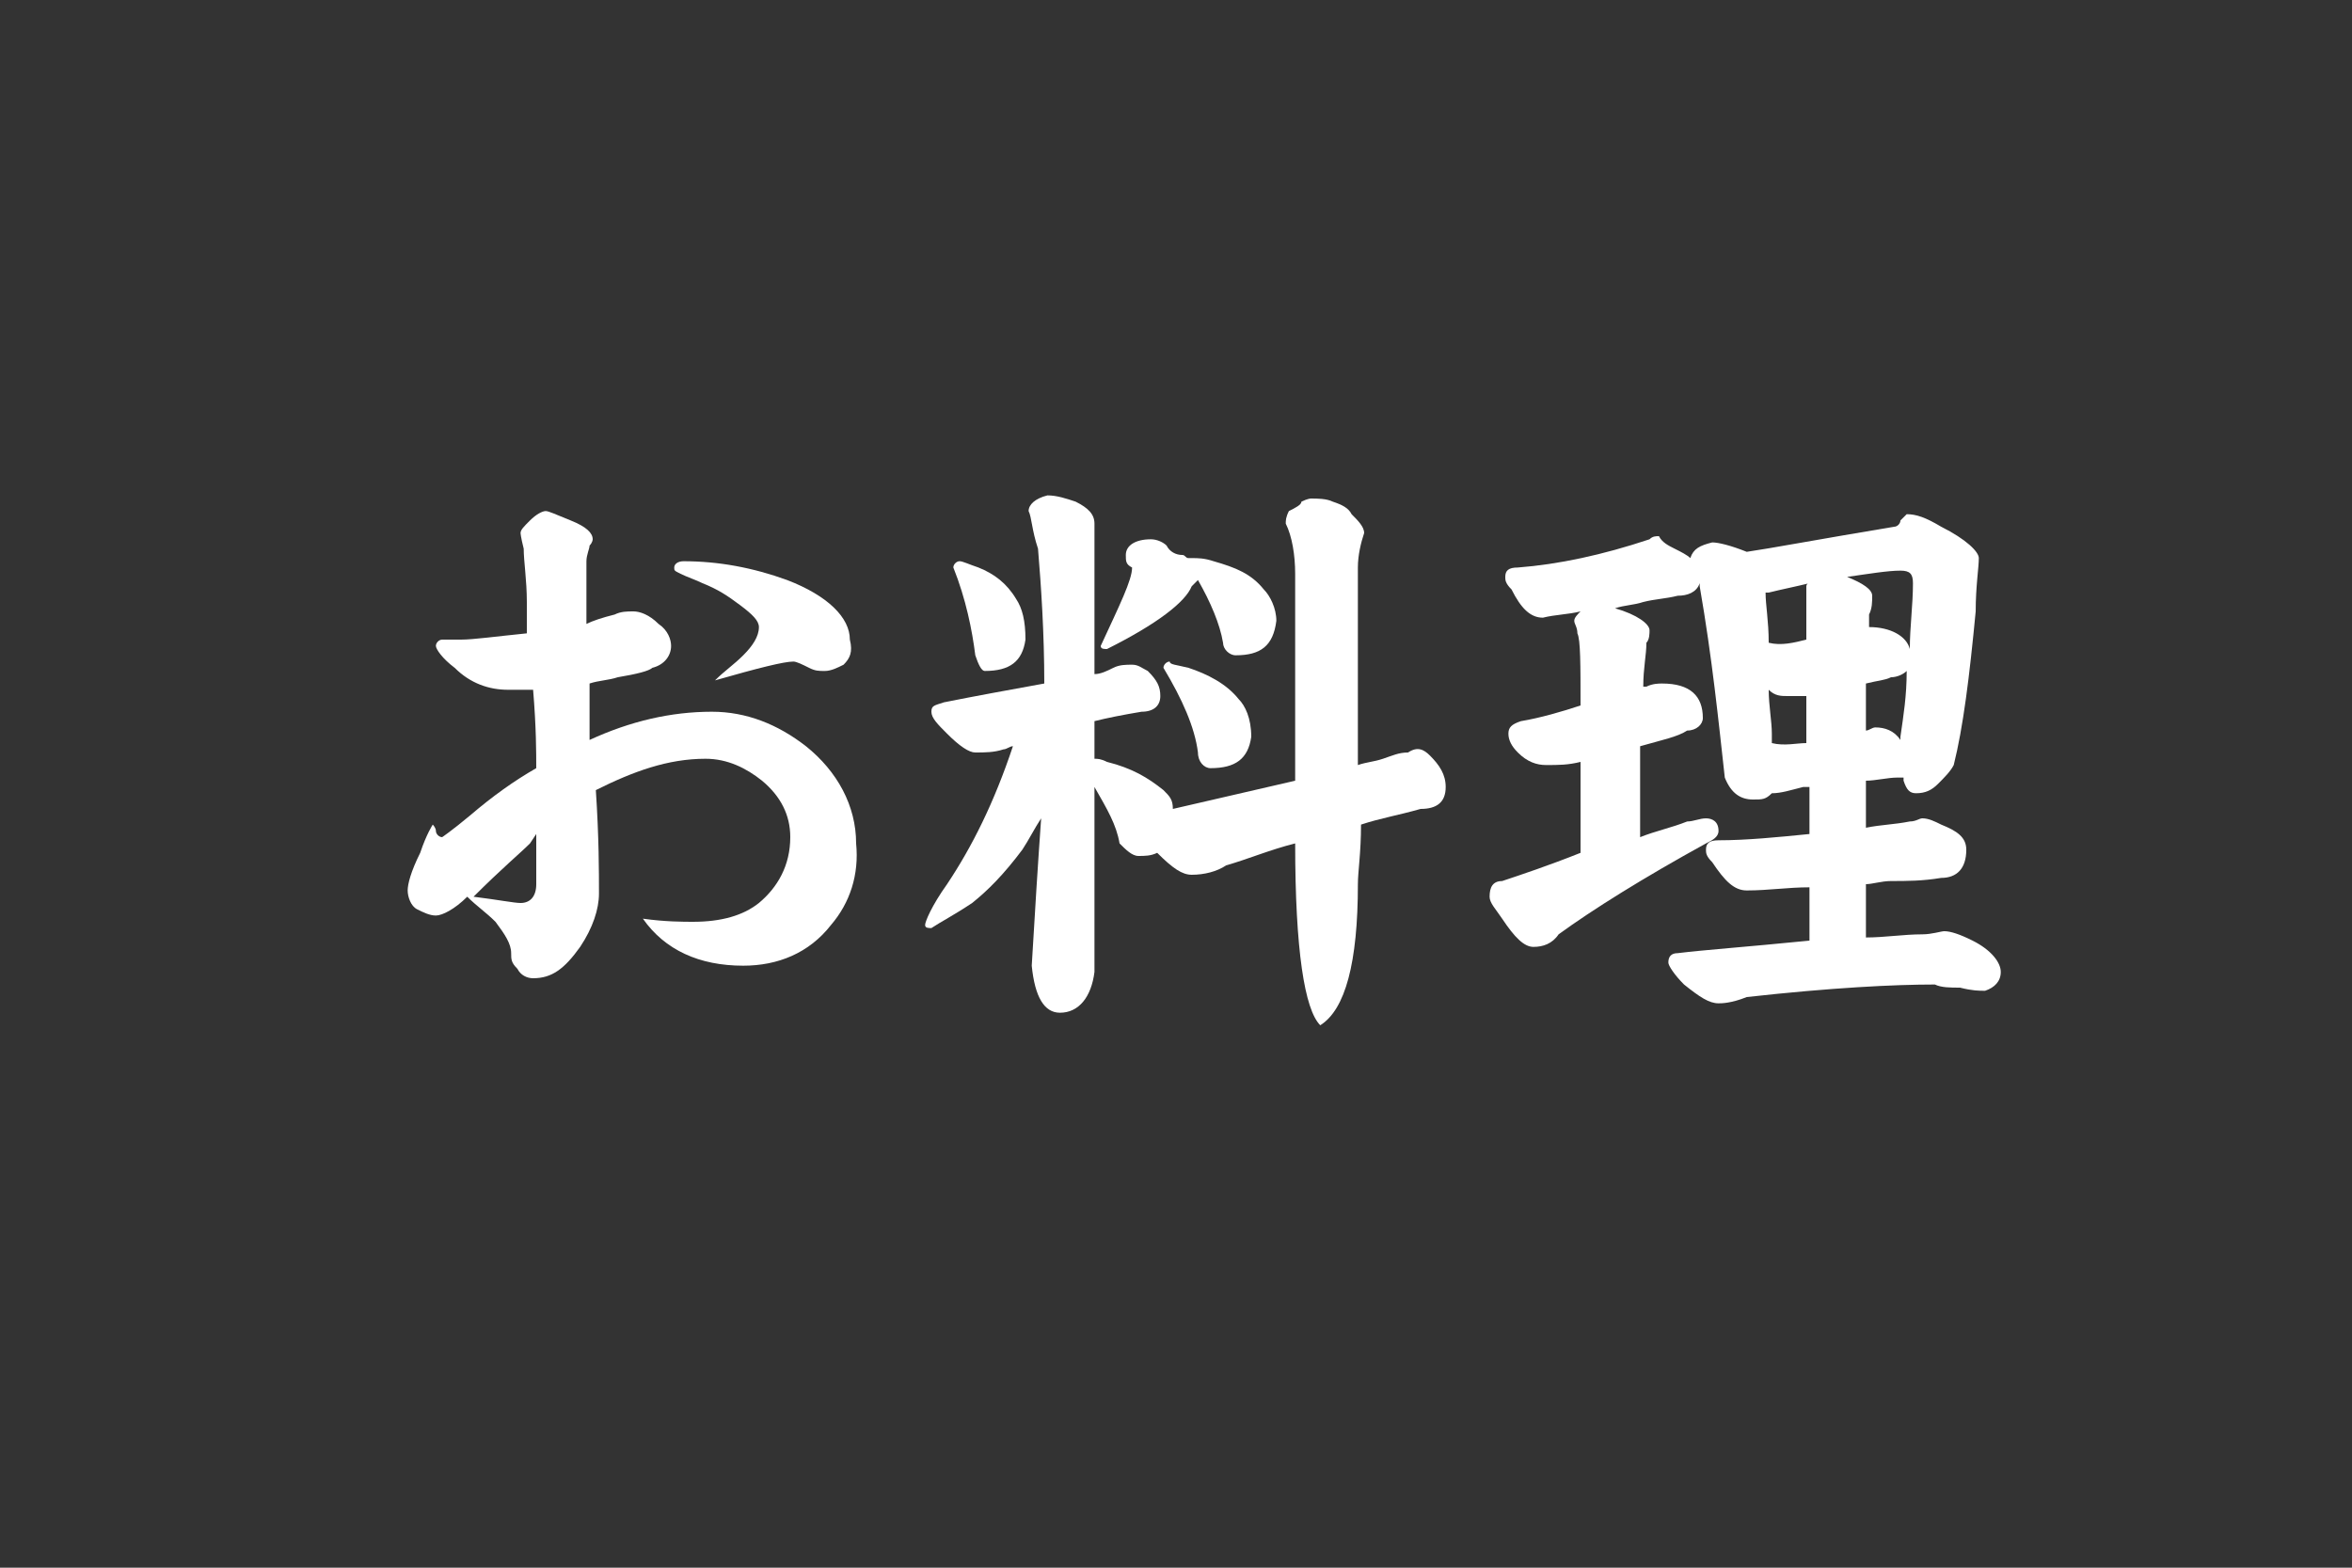
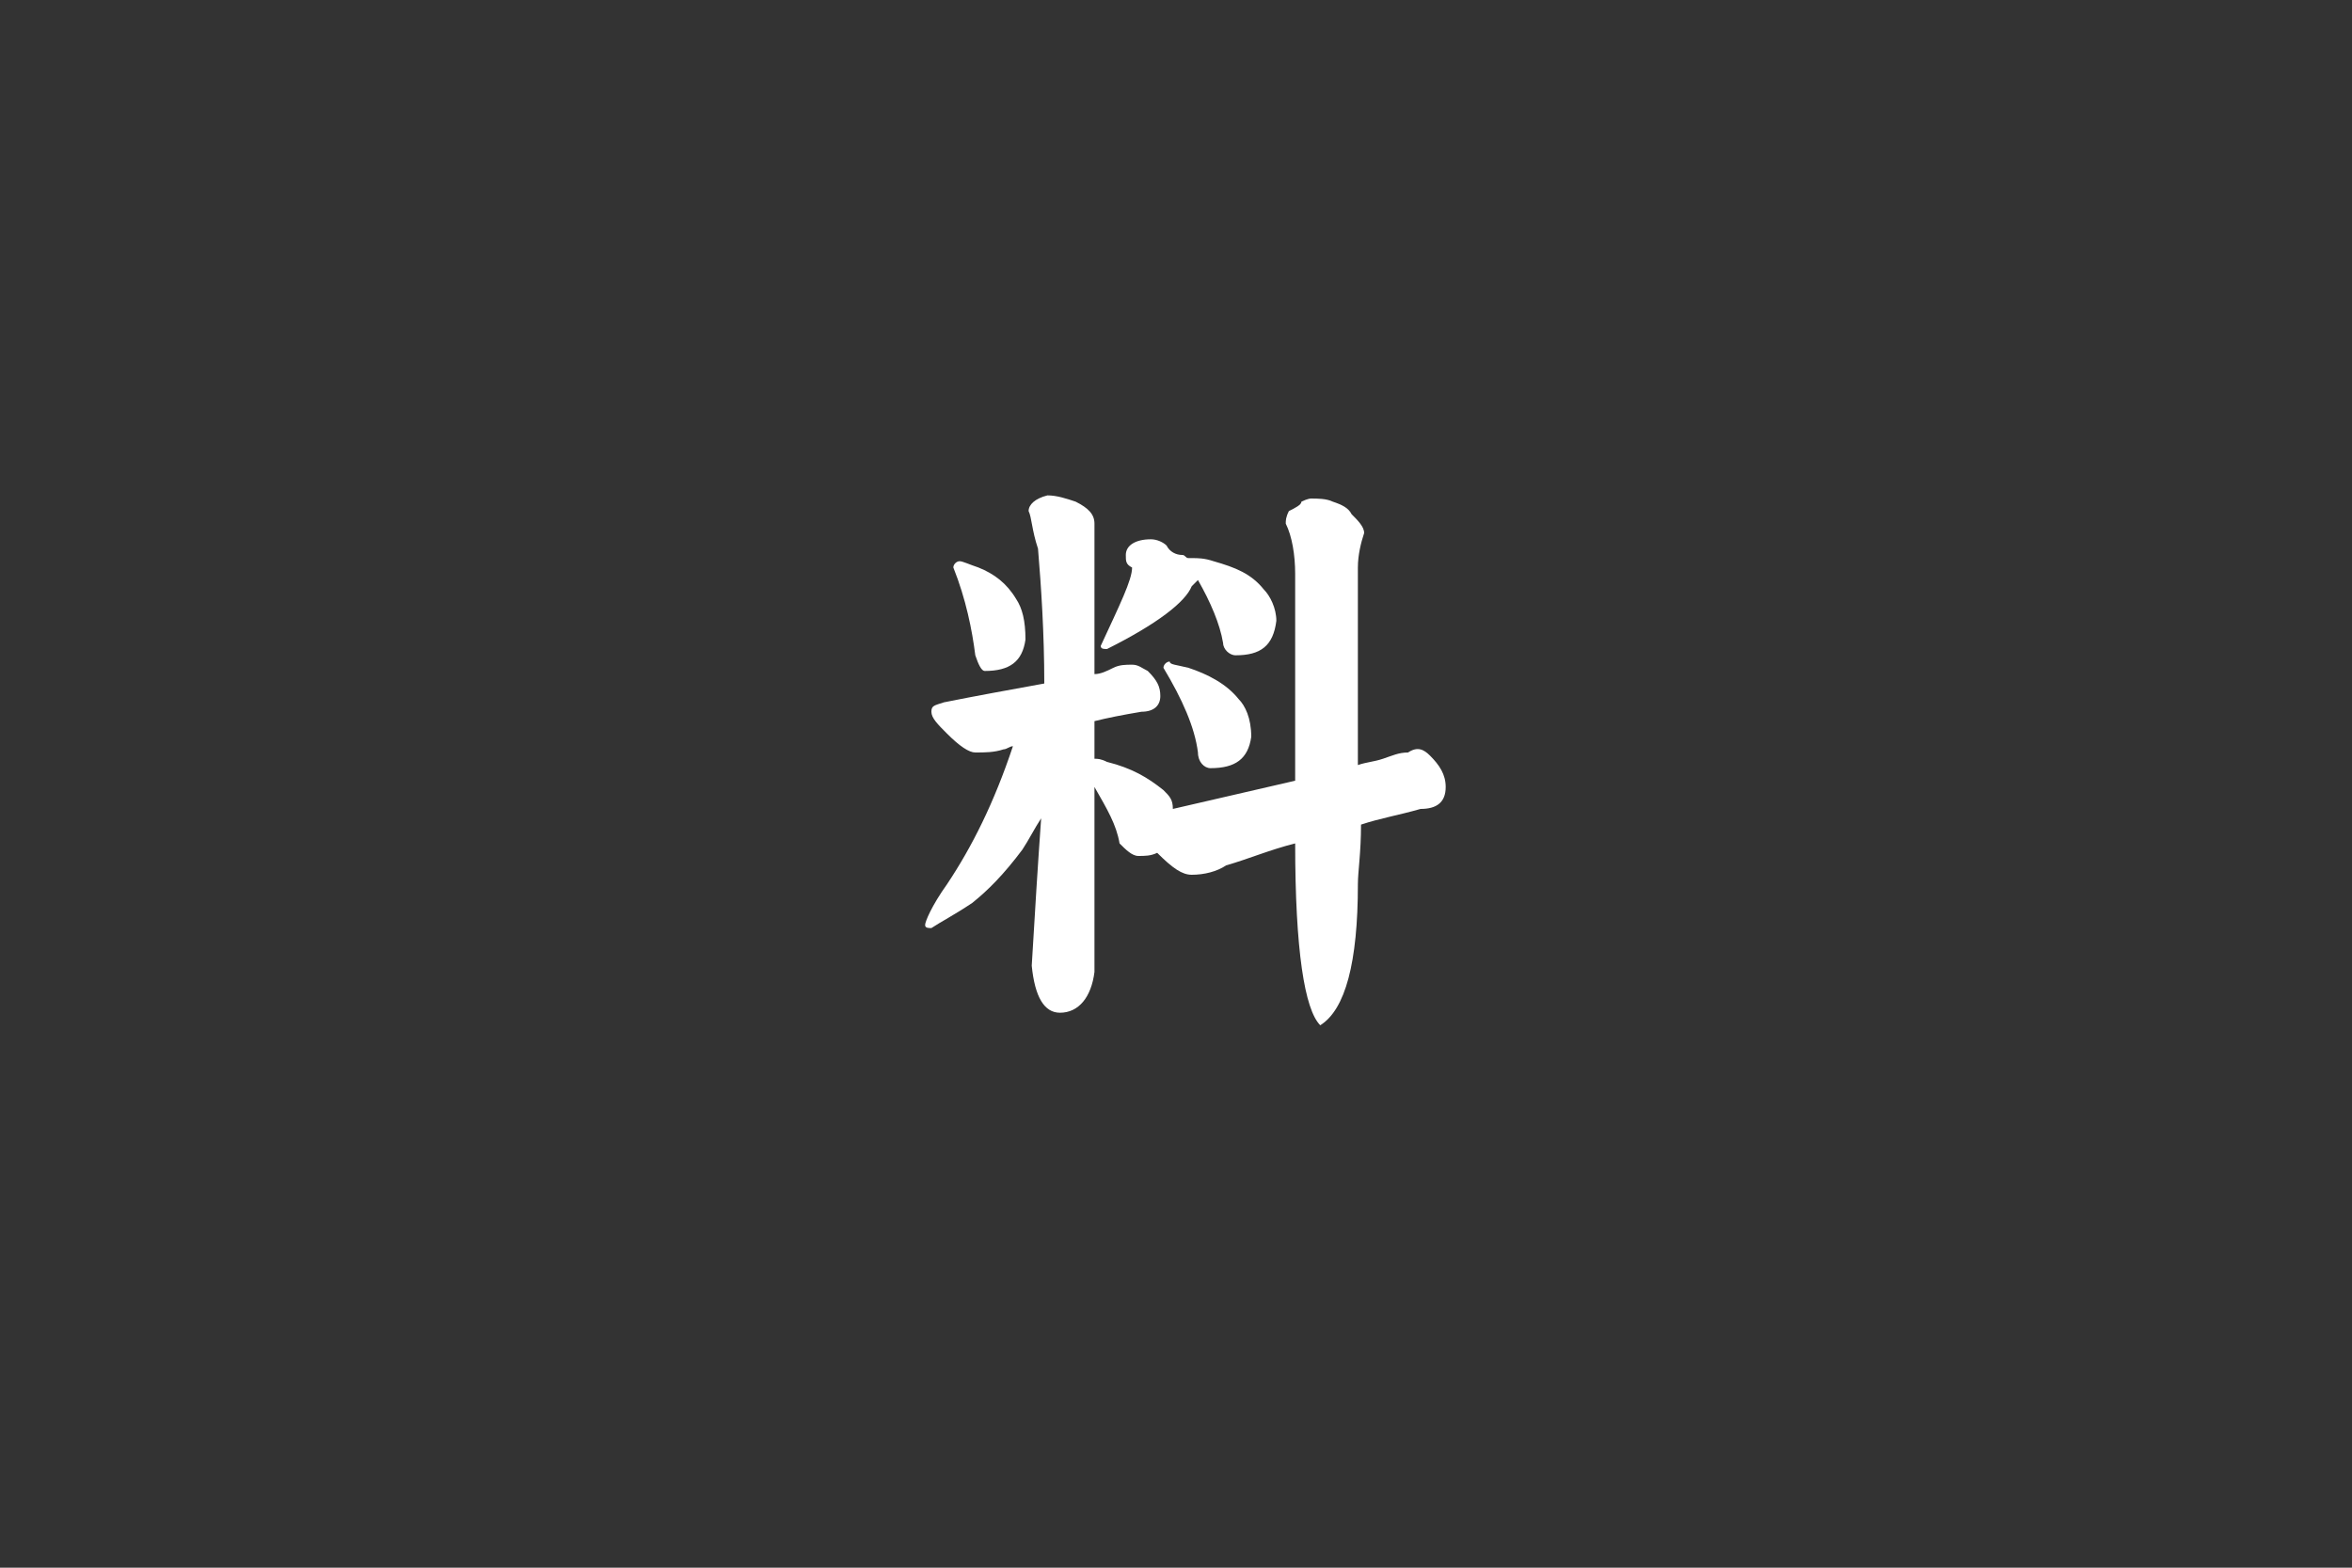
<svg xmlns="http://www.w3.org/2000/svg" version="1.1" id="レイヤー_1" x="0px" y="0px" viewBox="0 0 75 50" style="enable-background:new 0 0 75 50;" xml:space="preserve">
  <rect x="0" y="0" width="75" height="50" fill="#333333" stroke="none" />
  <style type="text/css">
	.st0{display:none;}
	.st1{fill:#FFFFFF;}
</style>
-   <rect class="st0" width="75" height="50" />
  <g>
    <g>
-       <path class="st1" d="M26.5,29.5c-0.7,0.9-1.7,1.3-2.8,1.3c-1.4,0-2.5-0.5-3.2-1.5c0.7,0.1,1.3,0.1,1.6,0.1c0.9,0,1.6-0.2,2.1-0.6    c0.6-0.5,1-1.2,1-2.1c0-0.7-0.3-1.3-0.9-1.8c-0.5-0.4-1.1-0.7-1.8-0.7c-1.2,0-2.3,0.4-3.5,1c0.1,1.5,0.1,2.6,0.1,3.3    c0,0.5-0.2,1.1-0.6,1.7c-0.5,0.7-0.9,1-1.5,1c-0.2,0-0.4-0.1-0.5-0.3c-0.2-0.2-0.2-0.3-0.2-0.5c0-0.3-0.2-0.6-0.5-1    c-0.3-0.3-0.6-0.5-0.9-0.8c-0.4,0.4-0.8,0.6-1,0.6c-0.2,0-0.4-0.1-0.6-0.2s-0.3-0.4-0.3-0.6c0-0.2,0.1-0.6,0.4-1.2    c0.2-0.6,0.4-0.9,0.4-0.9c0,0,0.1,0.1,0.1,0.2c0,0.1,0.1,0.2,0.2,0.2c0,0,0.3-0.2,0.9-0.7c0.7-0.6,1.4-1.1,2.1-1.5    c0-0.5,0-1.3-0.1-2.5c-0.3,0-0.6,0-0.8,0c-0.6,0-1.2-0.2-1.7-0.7c-0.4-0.3-0.6-0.6-0.6-0.7c0-0.1,0.1-0.2,0.2-0.2c0,0,0.1,0,0.2,0    c0.2,0,0.3,0,0.4,0c0.4,0,1.1-0.1,2.1-0.2l0-1c0-0.7-0.1-1.3-0.1-1.7c-0.1-0.4-0.1-0.5-0.1-0.5c0-0.1,0.1-0.2,0.3-0.4    c0.2-0.2,0.4-0.3,0.5-0.3c0.1,0,0.3,0.1,0.8,0.3c0.5,0.2,0.7,0.4,0.7,0.6c0,0,0,0.1-0.1,0.2c0,0.1-0.1,0.3-0.1,0.5    c0,0.1,0,0.3,0,0.7c0,0.4,0,0.9,0,1.3c0.2-0.1,0.5-0.2,0.9-0.3c0.2-0.1,0.4-0.1,0.6-0.1c0.2,0,0.5,0.1,0.8,0.4    c0.3,0.2,0.4,0.5,0.4,0.7c0,0.3-0.2,0.6-0.6,0.7c-0.1,0.1-0.5,0.2-1.1,0.3c-0.3,0.1-0.6,0.1-0.9,0.2l0,1.8    c1.3-0.6,2.6-0.9,3.9-0.9c1.1,0,2.1,0.4,3,1.1c1,0.8,1.6,1.9,1.6,3.1C27.4,27.9,27.1,28.8,26.5,29.5z M16.9,26.9    c-0.3,0.3-0.9,0.8-1.8,1.7c0.8,0.1,1.3,0.2,1.5,0.2c0.3,0,0.5-0.2,0.5-0.6c0-0.1,0-0.3,0-0.6c0-0.3,0-0.6,0-1L16.9,26.9z     M26.9,21.2c-0.2,0.1-0.4,0.2-0.6,0.2c-0.2,0-0.3,0-0.5-0.1s-0.4-0.2-0.5-0.2c-0.3,0-1.1,0.2-2.5,0.6c0.3-0.3,0.6-0.5,0.9-0.8    c0.3-0.3,0.5-0.6,0.5-0.9c0-0.2-0.2-0.4-0.6-0.7c-0.4-0.3-0.7-0.5-1.2-0.7c-0.2-0.1-0.5-0.2-0.7-0.3c-0.2-0.1-0.2-0.1-0.2-0.2    c0-0.1,0.1-0.2,0.3-0.2c1.1,0,2.2,0.2,3.3,0.6c1.3,0.5,2,1.2,2,1.9C27.2,20.8,27.1,21,26.9,21.2z" />
      <path class="st1" d="M45.6,24.1c0.3,0.3,0.5,0.6,0.5,1c0,0.5-0.3,0.7-0.8,0.7c-0.7,0.2-1.3,0.3-1.9,0.5c0,0.9-0.1,1.5-0.1,1.9    c0,2.5-0.4,4-1.2,4.5c-0.5-0.5-0.8-2.4-0.8-5.8c-0.8,0.2-1.5,0.5-2.2,0.7c-0.3,0.2-0.7,0.3-1.1,0.3c-0.3,0-0.6-0.2-1.1-0.7    c-0.2,0.1-0.4,0.1-0.6,0.1c-0.2,0-0.4-0.2-0.6-0.4c-0.1-0.6-0.4-1.1-0.8-1.8c0,3.7,0,5.7,0,5.9c-0.1,0.8-0.5,1.3-1.1,1.3    c-0.5,0-0.8-0.5-0.9-1.5c0.1-1.7,0.2-3.3,0.3-4.7c-0.2,0.3-0.4,0.7-0.6,1c-0.6,0.8-1.1,1.3-1.6,1.7c-0.6,0.4-1,0.6-1.3,0.8    c-0.1,0-0.2,0-0.2-0.1c0-0.1,0.2-0.6,0.7-1.3c0.8-1.2,1.5-2.6,2.1-4.4c-0.1,0-0.2,0.1-0.3,0.1C31.7,24,31.4,24,31.1,24    c-0.2,0-0.5-0.2-0.9-0.6c-0.3-0.3-0.5-0.5-0.5-0.7c0-0.2,0.1-0.2,0.4-0.3c1-0.2,2.1-0.4,3.2-0.6c0-1.6-0.1-3.1-0.2-4.3    c-0.2-0.6-0.2-1-0.3-1.2c0-0.2,0.2-0.4,0.6-0.5c0.3,0,0.6,0.1,0.9,0.2c0.4,0.2,0.6,0.4,0.6,0.7c0,0.3,0,0.7,0,1.3v3.5    c0.2,0,0.4-0.1,0.6-0.2c0.2-0.1,0.4-0.1,0.6-0.1c0.2,0,0.3,0.1,0.5,0.2c0.3,0.3,0.4,0.5,0.4,0.8c0,0.3-0.2,0.5-0.6,0.5    c-0.6,0.1-1.1,0.2-1.5,0.3c0,0.4,0,0.8,0,1.2c0.1,0,0.2,0,0.4,0.1c0.8,0.2,1.3,0.5,1.8,0.9c0.2,0.2,0.3,0.3,0.3,0.6    c1.3-0.3,2.6-0.6,3.9-0.9v-6.6c0-0.6-0.1-1.2-0.3-1.6c0-0.1,0-0.2,0.1-0.4c0.2-0.1,0.4-0.2,0.4-0.3c0.2-0.1,0.3-0.1,0.3-0.1    c0.2,0,0.5,0,0.7,0.1c0.3,0.1,0.5,0.2,0.6,0.4c0.2,0.2,0.4,0.4,0.4,0.6c-0.1,0.3-0.2,0.7-0.2,1.1c0,2.5,0,4.7,0,6.3    c0.3-0.1,0.5-0.1,0.8-0.2c0.3-0.1,0.5-0.2,0.8-0.2C45.2,23.8,45.4,23.9,45.6,24.1z M31.2,18.1c0.5,0.2,0.9,0.5,1.2,1    c0.2,0.3,0.3,0.7,0.3,1.3c-0.1,0.7-0.5,1-1.3,1c-0.1,0-0.2-0.2-0.3-0.5c-0.1-0.8-0.3-1.8-0.7-2.8c0-0.1,0.1-0.2,0.2-0.2    C30.7,17.9,30.9,18,31.2,18.1z M38.7,17.9c0.7,0.2,1.2,0.4,1.6,0.9c0.2,0.2,0.4,0.6,0.4,1c-0.1,0.8-0.5,1.1-1.3,1.1    c-0.2,0-0.4-0.2-0.4-0.4c-0.1-0.6-0.4-1.3-0.8-2c-0.1,0.1-0.1,0.1-0.2,0.2c-0.2,0.5-1.1,1.2-2.7,2c-0.1,0-0.2,0-0.2-0.1    c0.6-1.3,1-2.1,1-2.5c-0.2-0.1-0.2-0.2-0.2-0.4c0-0.3,0.3-0.5,0.8-0.5c0.2,0,0.4,0.1,0.5,0.2c0.1,0.2,0.3,0.3,0.5,0.3    c0.1,0,0.1,0.1,0.2,0.1c0,0,0.1,0,0.1,0C38.2,17.8,38.4,17.8,38.7,17.9z M37.9,21.3c0.6,0.2,1.2,0.5,1.6,1    c0.2,0.2,0.4,0.6,0.4,1.2c-0.1,0.7-0.5,1-1.3,1c-0.2,0-0.4-0.2-0.4-0.5c-0.1-0.8-0.5-1.7-1.1-2.7c0-0.1,0.1-0.2,0.2-0.2    C37.3,21.2,37.5,21.2,37.9,21.3z" />
-       <path class="st1" d="M53.4,17.5c0.2,0.1,0.4,0.2,0.5,0.3c0.1-0.3,0.3-0.4,0.7-0.5c0.2,0,0.6,0.1,1.1,0.3c0.7-0.1,2.3-0.4,4.7-0.8    c0.1,0,0.2-0.1,0.2-0.2c0.1-0.1,0.2-0.2,0.2-0.2c0.3,0,0.6,0.1,1.1,0.4c0.8,0.4,1.2,0.8,1.2,1c0,0.3-0.1,0.9-0.1,1.7    c-0.2,2.1-0.4,3.7-0.7,4.9c-0.1,0.2-0.3,0.4-0.5,0.6c-0.2,0.2-0.4,0.3-0.7,0.3c-0.2,0-0.3-0.1-0.4-0.4c0,0,0,0,0-0.1    c-0.1,0-0.1,0-0.2,0c-0.3,0-0.7,0.1-1,0.1v1.5c0.5-0.1,0.9-0.1,1.4-0.2c0.2,0,0.3-0.1,0.4-0.1c0.2,0,0.4,0.1,0.6,0.2    c0.5,0.2,0.8,0.4,0.8,0.8c0,0.6-0.3,0.9-0.8,0.9c-0.6,0.1-1.1,0.1-1.6,0.1c-0.3,0-0.6,0.1-0.8,0.1v1.7c0.6,0,1.2-0.1,1.8-0.1    c0.3,0,0.6-0.1,0.7-0.1c0.2,0,0.5,0.1,0.9,0.3c0.6,0.3,0.9,0.7,0.9,1c0,0.3-0.2,0.5-0.5,0.6c-0.2,0-0.4,0-0.8-0.1    c-0.3,0-0.6,0-0.8-0.1c-1.3,0-3.3,0.1-6,0.4C55.2,32,54.9,32,54.8,32c-0.3,0-0.6-0.2-1.1-0.6c-0.3-0.3-0.5-0.6-0.5-0.7    c0-0.2,0.1-0.3,0.3-0.3c0.8-0.1,2.2-0.2,4.2-0.4v-1.7c-0.7,0-1.3,0.1-2,0.1c-0.4,0-0.7-0.3-1.1-0.9c-0.2-0.2-0.2-0.3-0.2-0.4    c0-0.2,0.1-0.3,0.4-0.3c0.9,0,1.9-0.1,2.9-0.2v-1.5c-0.1,0-0.1,0-0.2,0c-0.4,0.1-0.7,0.2-1,0.2c-0.2,0.2-0.3,0.2-0.6,0.2    c-0.4,0-0.7-0.2-0.9-0.7c-0.2-1.8-0.4-3.8-0.8-6.1c0,0,0,0,0-0.1c-0.1,0.3-0.4,0.4-0.7,0.4c-0.4,0.1-0.7,0.1-1.1,0.2    c-0.3,0.1-0.6,0.1-0.9,0.2c0.7,0.2,1.1,0.5,1.1,0.7c0,0.1,0,0.3-0.1,0.4c0,0.4-0.1,0.8-0.1,1.4c0,0,0.1,0,0.1,0    c0.2-0.1,0.4-0.1,0.5-0.1c0.9,0,1.3,0.4,1.3,1.1c0,0.2-0.2,0.4-0.5,0.4c-0.3,0.2-0.8,0.3-1.5,0.5c0,0.8,0,1.8,0,2.9    c0.5-0.2,1-0.3,1.5-0.5c0.2,0,0.4-0.1,0.6-0.1c0.2,0,0.4,0.1,0.4,0.4c0,0.2-0.2,0.3-0.4,0.4c-2,1.1-3.6,2.1-4.7,2.9    c-0.2,0.3-0.5,0.4-0.8,0.4c-0.3,0-0.6-0.3-1-0.9c-0.2-0.3-0.4-0.5-0.4-0.7c0-0.3,0.1-0.5,0.4-0.5c0.6-0.2,1.5-0.5,2.5-0.9    c0-1.1,0-2.1,0-2.9c-0.4,0.1-0.7,0.1-1.1,0.1c-0.3,0-0.6-0.1-0.9-0.4c-0.2-0.2-0.3-0.4-0.3-0.6c0-0.2,0.1-0.3,0.4-0.4    c0.6-0.1,1.3-0.3,1.9-0.5c0-1.3,0-2.1-0.1-2.3c0-0.2-0.1-0.3-0.1-0.4c0-0.1,0.1-0.2,0.2-0.3c-0.4,0.1-0.8,0.1-1.2,0.2    c-0.4,0-0.7-0.3-1-0.9c-0.2-0.2-0.2-0.3-0.2-0.4c0-0.2,0.1-0.3,0.4-0.3c1.3-0.1,2.7-0.4,4.2-0.9c0.1-0.1,0.2-0.1,0.3-0.1    C53,17.3,53.2,17.4,53.4,17.5z M57.6,20.4c0-0.6,0-0.9,0-1.1c0-0.2,0-0.4,0-0.6c0,0,0-0.1,0.1-0.1c-0.4,0.1-0.9,0.2-1.3,0.3    c0,0-0.1,0-0.1,0c0,0.4,0.1,0.9,0.1,1.6C56.8,20.6,57.2,20.5,57.6,20.4z M57.6,23.7c0-0.6,0-1.1,0-1.5c-0.2,0-0.4,0-0.6,0    c-0.2,0-0.4,0-0.6-0.2c0,0.5,0.1,1,0.1,1.4c0,0.1,0,0.2,0,0.3C56.9,23.8,57.3,23.7,57.6,23.7z M59.7,19c0,0.2,0,0.4-0.1,0.6    c0,0.1,0,0.3,0,0.4c0.7,0,1.2,0.3,1.3,0.7c0-0.7,0.1-1.4,0.1-2.1c0-0.3-0.1-0.4-0.4-0.4c-0.4,0-1,0.1-1.7,0.2    C59.4,18.6,59.7,18.8,59.7,19z M59.5,23.3c0.1,0,0.2-0.1,0.3-0.1c0.3,0,0.6,0.1,0.8,0.4c0,0,0,0,0-0.1c0.1-0.7,0.2-1.3,0.2-2.1    c-0.1,0.1-0.3,0.2-0.5,0.2c-0.2,0.1-0.4,0.1-0.8,0.2C59.5,22.3,59.5,22.8,59.5,23.3z" />
    </g>
  </g>
</svg>